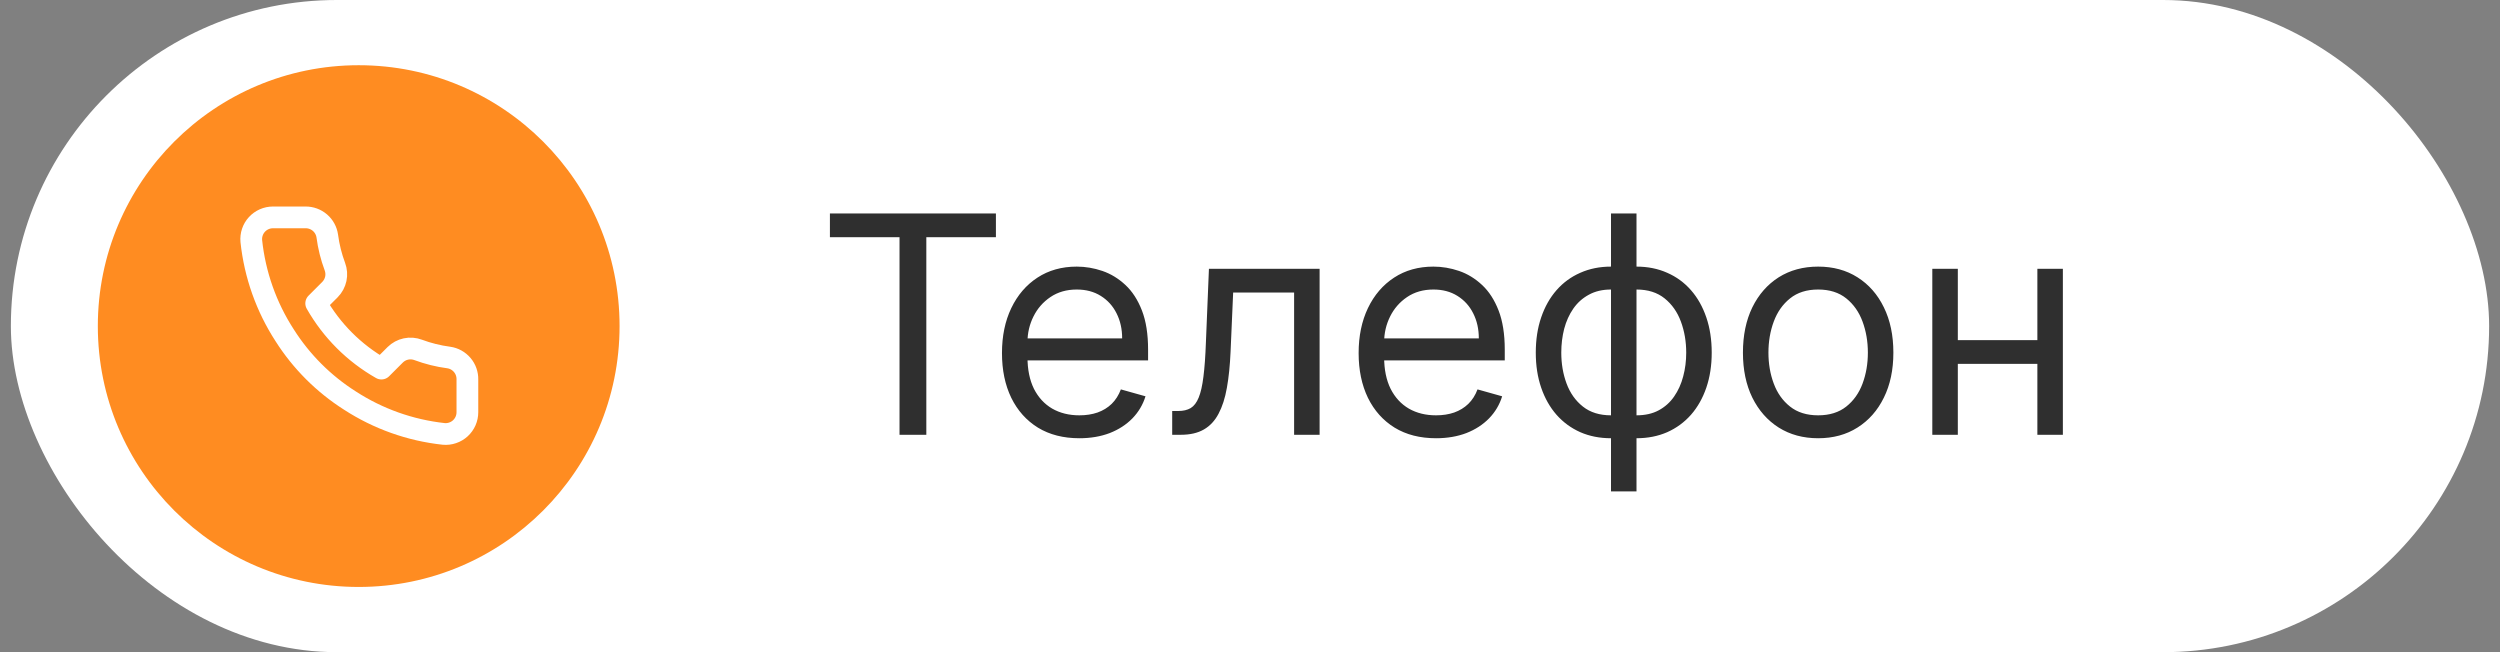
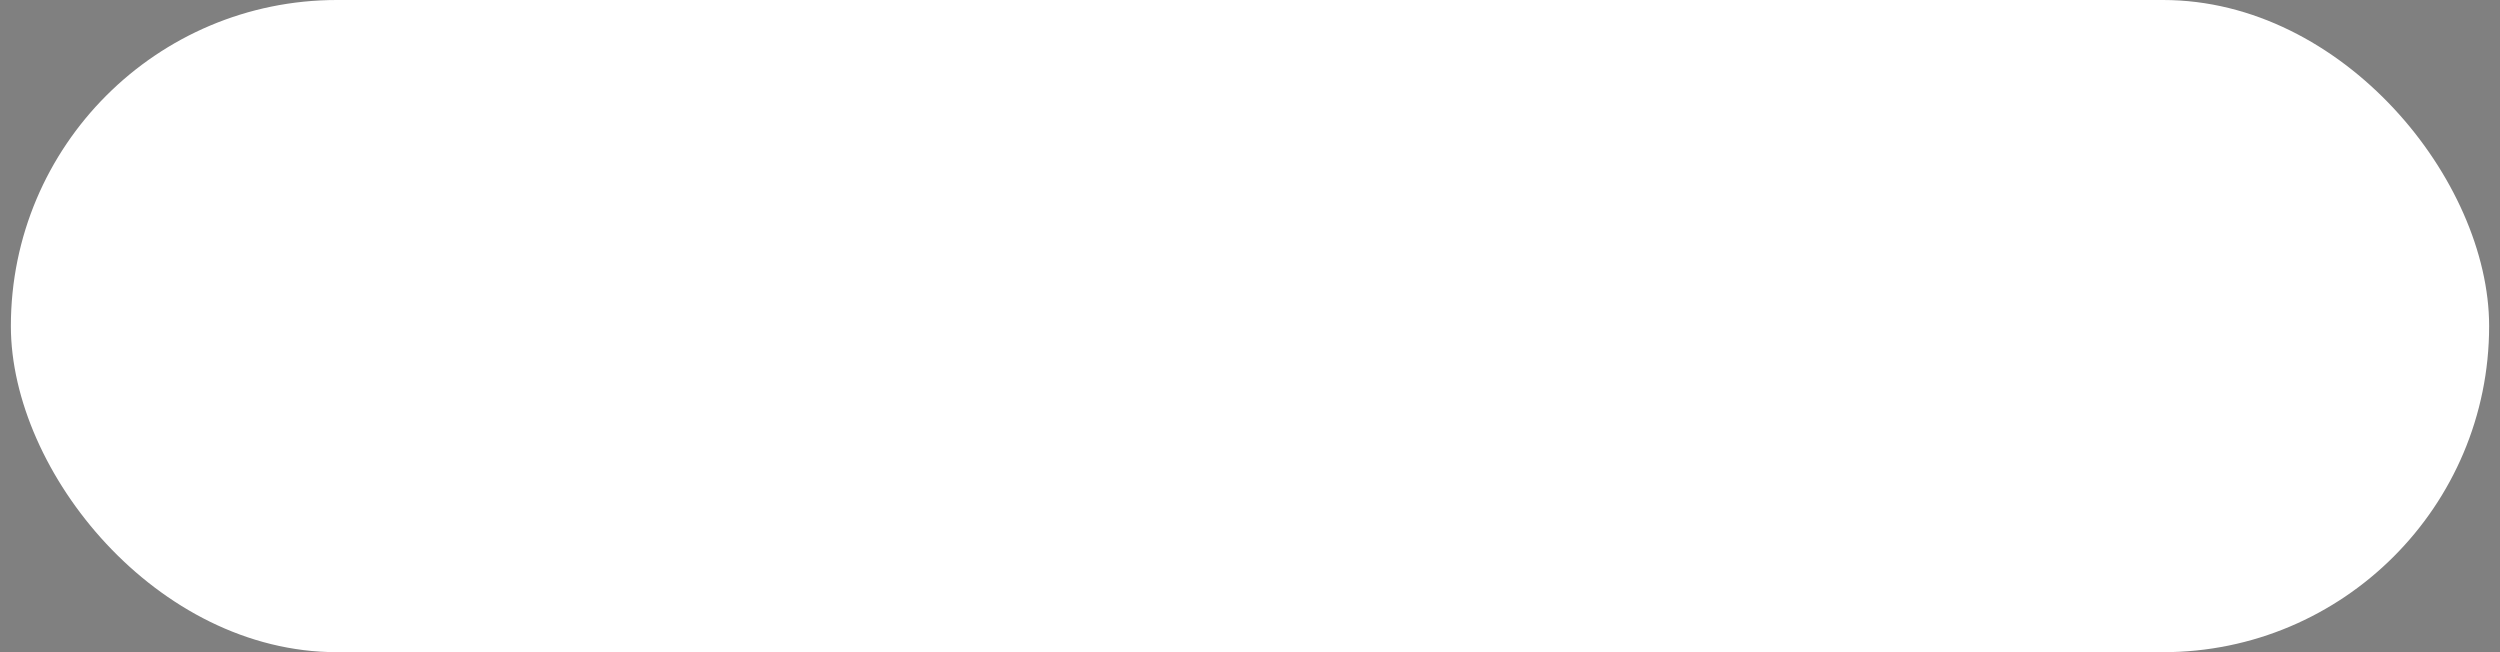
<svg xmlns="http://www.w3.org/2000/svg" width="115" height="30" viewBox="0 0 115 30" fill="none">
  <rect x="0" y="0" width="115" height="30" fill="#808080" stroke="none" />
  <rect x="0.5" width="114" height="30" rx="15" fill="white" />
-   <path d="M28.5 15C28.5 21.627 23.127 27 16.5 27C9.873 27 4.5 21.627 4.5 15C4.5 8.373 9.873 3 16.5 3C23.127 3 28.5 8.373 28.5 15Z" fill="#FF8C21" />
-   <path d="M21.5 17.46V18.96C21.5 19.099 21.472 19.237 21.416 19.365C21.36 19.492 21.278 19.607 21.176 19.701C21.073 19.795 20.952 19.867 20.82 19.911C20.688 19.956 20.548 19.973 20.41 19.96C18.871 19.793 17.393 19.267 16.095 18.425C14.887 17.657 13.862 16.633 13.095 15.425C12.25 14.121 11.724 12.636 11.56 11.09C11.547 10.952 11.564 10.812 11.608 10.681C11.652 10.549 11.723 10.428 11.817 10.326C11.911 10.223 12.025 10.141 12.152 10.085C12.279 10.029 12.416 10 12.555 10H14.055C14.297 9.998 14.533 10.084 14.717 10.242C14.901 10.4 15.021 10.62 15.055 10.86C15.118 11.34 15.235 11.811 15.405 12.265C15.472 12.444 15.487 12.639 15.447 12.825C15.407 13.012 15.314 13.184 15.18 13.32L14.545 13.955C15.257 15.207 16.293 16.243 17.545 16.955L18.18 16.32C18.316 16.186 18.487 16.093 18.674 16.053C18.861 16.013 19.056 16.028 19.235 16.095C19.688 16.264 20.16 16.382 20.64 16.445C20.883 16.479 21.104 16.602 21.263 16.789C21.422 16.976 21.506 17.215 21.5 17.46Z" stroke="white" stroke-linecap="round" stroke-linejoin="round" />
-   <path d="M38.176 10.912V9.818H45.812V10.912H42.611V20H41.378V10.912H38.176ZM49.651 20.159C48.915 20.159 48.28 19.997 47.746 19.672C47.216 19.344 46.807 18.886 46.519 18.3C46.233 17.71 46.091 17.024 46.091 16.241C46.091 15.459 46.233 14.77 46.519 14.173C46.807 13.573 47.208 13.106 47.722 12.771C48.239 12.433 48.842 12.264 49.531 12.264C49.929 12.264 50.322 12.331 50.709 12.463C51.097 12.596 51.45 12.811 51.769 13.109C52.087 13.404 52.34 13.796 52.529 14.283C52.718 14.77 52.812 15.37 52.812 16.082V16.579H46.926V15.565H51.619C51.619 15.134 51.533 14.75 51.361 14.412C51.192 14.074 50.95 13.807 50.635 13.611C50.323 13.416 49.956 13.318 49.531 13.318C49.064 13.318 48.66 13.434 48.318 13.666C47.98 13.895 47.72 14.193 47.538 14.561C47.355 14.929 47.264 15.323 47.264 15.744V16.421C47.264 16.997 47.364 17.486 47.562 17.887C47.765 18.285 48.045 18.588 48.403 18.797C48.761 19.002 49.177 19.105 49.651 19.105C49.959 19.105 50.237 19.062 50.486 18.976C50.738 18.886 50.955 18.754 51.137 18.578C51.319 18.399 51.46 18.177 51.56 17.912L52.693 18.23C52.574 18.615 52.373 18.953 52.092 19.244C51.81 19.533 51.462 19.758 51.048 19.921C50.633 20.079 50.168 20.159 49.651 20.159ZM53.921 20V18.906H54.2C54.428 18.906 54.619 18.861 54.771 18.772C54.924 18.679 55.046 18.518 55.139 18.29C55.235 18.058 55.308 17.736 55.358 17.325C55.411 16.911 55.449 16.384 55.472 15.744L55.611 12.364H60.702V20H59.529V13.457H56.725L56.606 16.182C56.579 16.808 56.523 17.36 56.437 17.837C56.354 18.311 56.226 18.709 56.054 19.03C55.885 19.352 55.66 19.594 55.378 19.756C55.096 19.919 54.743 20 54.319 20H53.921ZM66.057 20.159C65.321 20.159 64.686 19.997 64.153 19.672C63.622 19.344 63.213 18.886 62.925 18.3C62.64 17.71 62.497 17.024 62.497 16.241C62.497 15.459 62.64 14.77 62.925 14.173C63.213 13.573 63.614 13.106 64.128 12.771C64.645 12.433 65.248 12.264 65.938 12.264C66.335 12.264 66.728 12.331 67.116 12.463C67.504 12.596 67.856 12.811 68.175 13.109C68.493 13.404 68.746 13.796 68.935 14.283C69.124 14.77 69.219 15.37 69.219 16.082V16.579H63.332V15.565H68.026C68.026 15.134 67.939 14.75 67.767 14.412C67.598 14.074 67.356 13.807 67.041 13.611C66.73 13.416 66.362 13.318 65.938 13.318C65.47 13.318 65.066 13.434 64.724 13.666C64.386 13.895 64.126 14.193 63.944 14.561C63.762 14.929 63.67 15.323 63.67 15.744V16.421C63.67 16.997 63.77 17.486 63.969 17.887C64.171 18.285 64.451 18.588 64.809 18.797C65.167 19.002 65.583 19.105 66.057 19.105C66.365 19.105 66.644 19.062 66.892 18.976C67.144 18.886 67.361 18.754 67.543 18.578C67.726 18.399 67.867 18.177 67.966 17.912L69.099 18.23C68.98 18.615 68.78 18.953 68.498 19.244C68.216 19.533 67.868 19.758 67.454 19.921C67.04 20.079 66.574 20.159 66.057 20.159ZM74.106 22.605V9.818H75.279V22.605H74.106ZM74.106 20.159C73.589 20.159 73.118 20.066 72.694 19.881C72.27 19.692 71.905 19.425 71.6 19.08C71.295 18.732 71.06 18.316 70.894 17.832C70.728 17.349 70.646 16.812 70.646 16.222C70.646 15.625 70.728 15.085 70.894 14.601C71.06 14.114 71.295 13.696 71.6 13.348C71.905 13 72.27 12.733 72.694 12.548C73.118 12.359 73.589 12.264 74.106 12.264H74.464V20.159H74.106ZM74.106 19.105H74.305V13.318H74.106C73.715 13.318 73.375 13.398 73.087 13.557C72.798 13.713 72.56 13.926 72.371 14.198C72.185 14.467 72.046 14.775 71.953 15.123C71.864 15.471 71.819 15.837 71.819 16.222C71.819 16.732 71.9 17.206 72.062 17.643C72.225 18.081 72.475 18.434 72.813 18.702C73.151 18.971 73.582 19.105 74.106 19.105ZM75.279 20.159H74.921V12.264H75.279C75.796 12.264 76.267 12.359 76.691 12.548C77.115 12.733 77.48 13 77.785 13.348C78.09 13.696 78.325 14.114 78.491 14.601C78.656 15.085 78.739 15.625 78.739 16.222C78.739 16.812 78.656 17.349 78.491 17.832C78.325 18.316 78.09 18.732 77.785 19.08C77.48 19.425 77.115 19.692 76.691 19.881C76.267 20.066 75.796 20.159 75.279 20.159ZM75.279 19.105C75.674 19.105 76.013 19.029 76.298 18.876C76.587 18.721 76.824 18.509 77.009 18.24C77.198 17.968 77.337 17.66 77.427 17.315C77.52 16.967 77.566 16.603 77.566 16.222C77.566 15.711 77.485 15.236 77.322 14.795C77.16 14.354 76.91 13.998 76.572 13.726C76.234 13.454 75.803 13.318 75.279 13.318H75.08V19.105H75.279ZM83.635 20.159C82.946 20.159 82.341 19.995 81.82 19.667C81.303 19.339 80.899 18.88 80.607 18.29C80.319 17.7 80.175 17.01 80.175 16.222C80.175 15.426 80.319 14.732 80.607 14.139C80.899 13.545 81.303 13.085 81.82 12.756C82.341 12.428 82.946 12.264 83.635 12.264C84.325 12.264 84.928 12.428 85.445 12.756C85.965 13.085 86.37 13.545 86.658 14.139C86.95 14.732 87.095 15.426 87.095 16.222C87.095 17.01 86.95 17.7 86.658 18.29C86.37 18.88 85.965 19.339 85.445 19.667C84.928 19.995 84.325 20.159 83.635 20.159ZM83.635 19.105C84.159 19.105 84.59 18.971 84.928 18.702C85.266 18.434 85.516 18.081 85.678 17.643C85.841 17.206 85.922 16.732 85.922 16.222C85.922 15.711 85.841 15.236 85.678 14.795C85.516 14.354 85.266 13.998 84.928 13.726C84.59 13.454 84.159 13.318 83.635 13.318C83.111 13.318 82.681 13.454 82.343 13.726C82.004 13.998 81.754 14.354 81.592 14.795C81.429 15.236 81.348 15.711 81.348 16.222C81.348 16.732 81.429 17.206 81.592 17.643C81.754 18.081 82.004 18.434 82.343 18.702C82.681 18.971 83.111 19.105 83.635 19.105ZM93.997 15.645V16.739H89.781V15.645H93.997ZM90.06 12.364V20H88.886V12.364H90.06ZM94.892 12.364V20H93.719V12.364H94.892Z" fill="#2F2F2F" />
</svg>